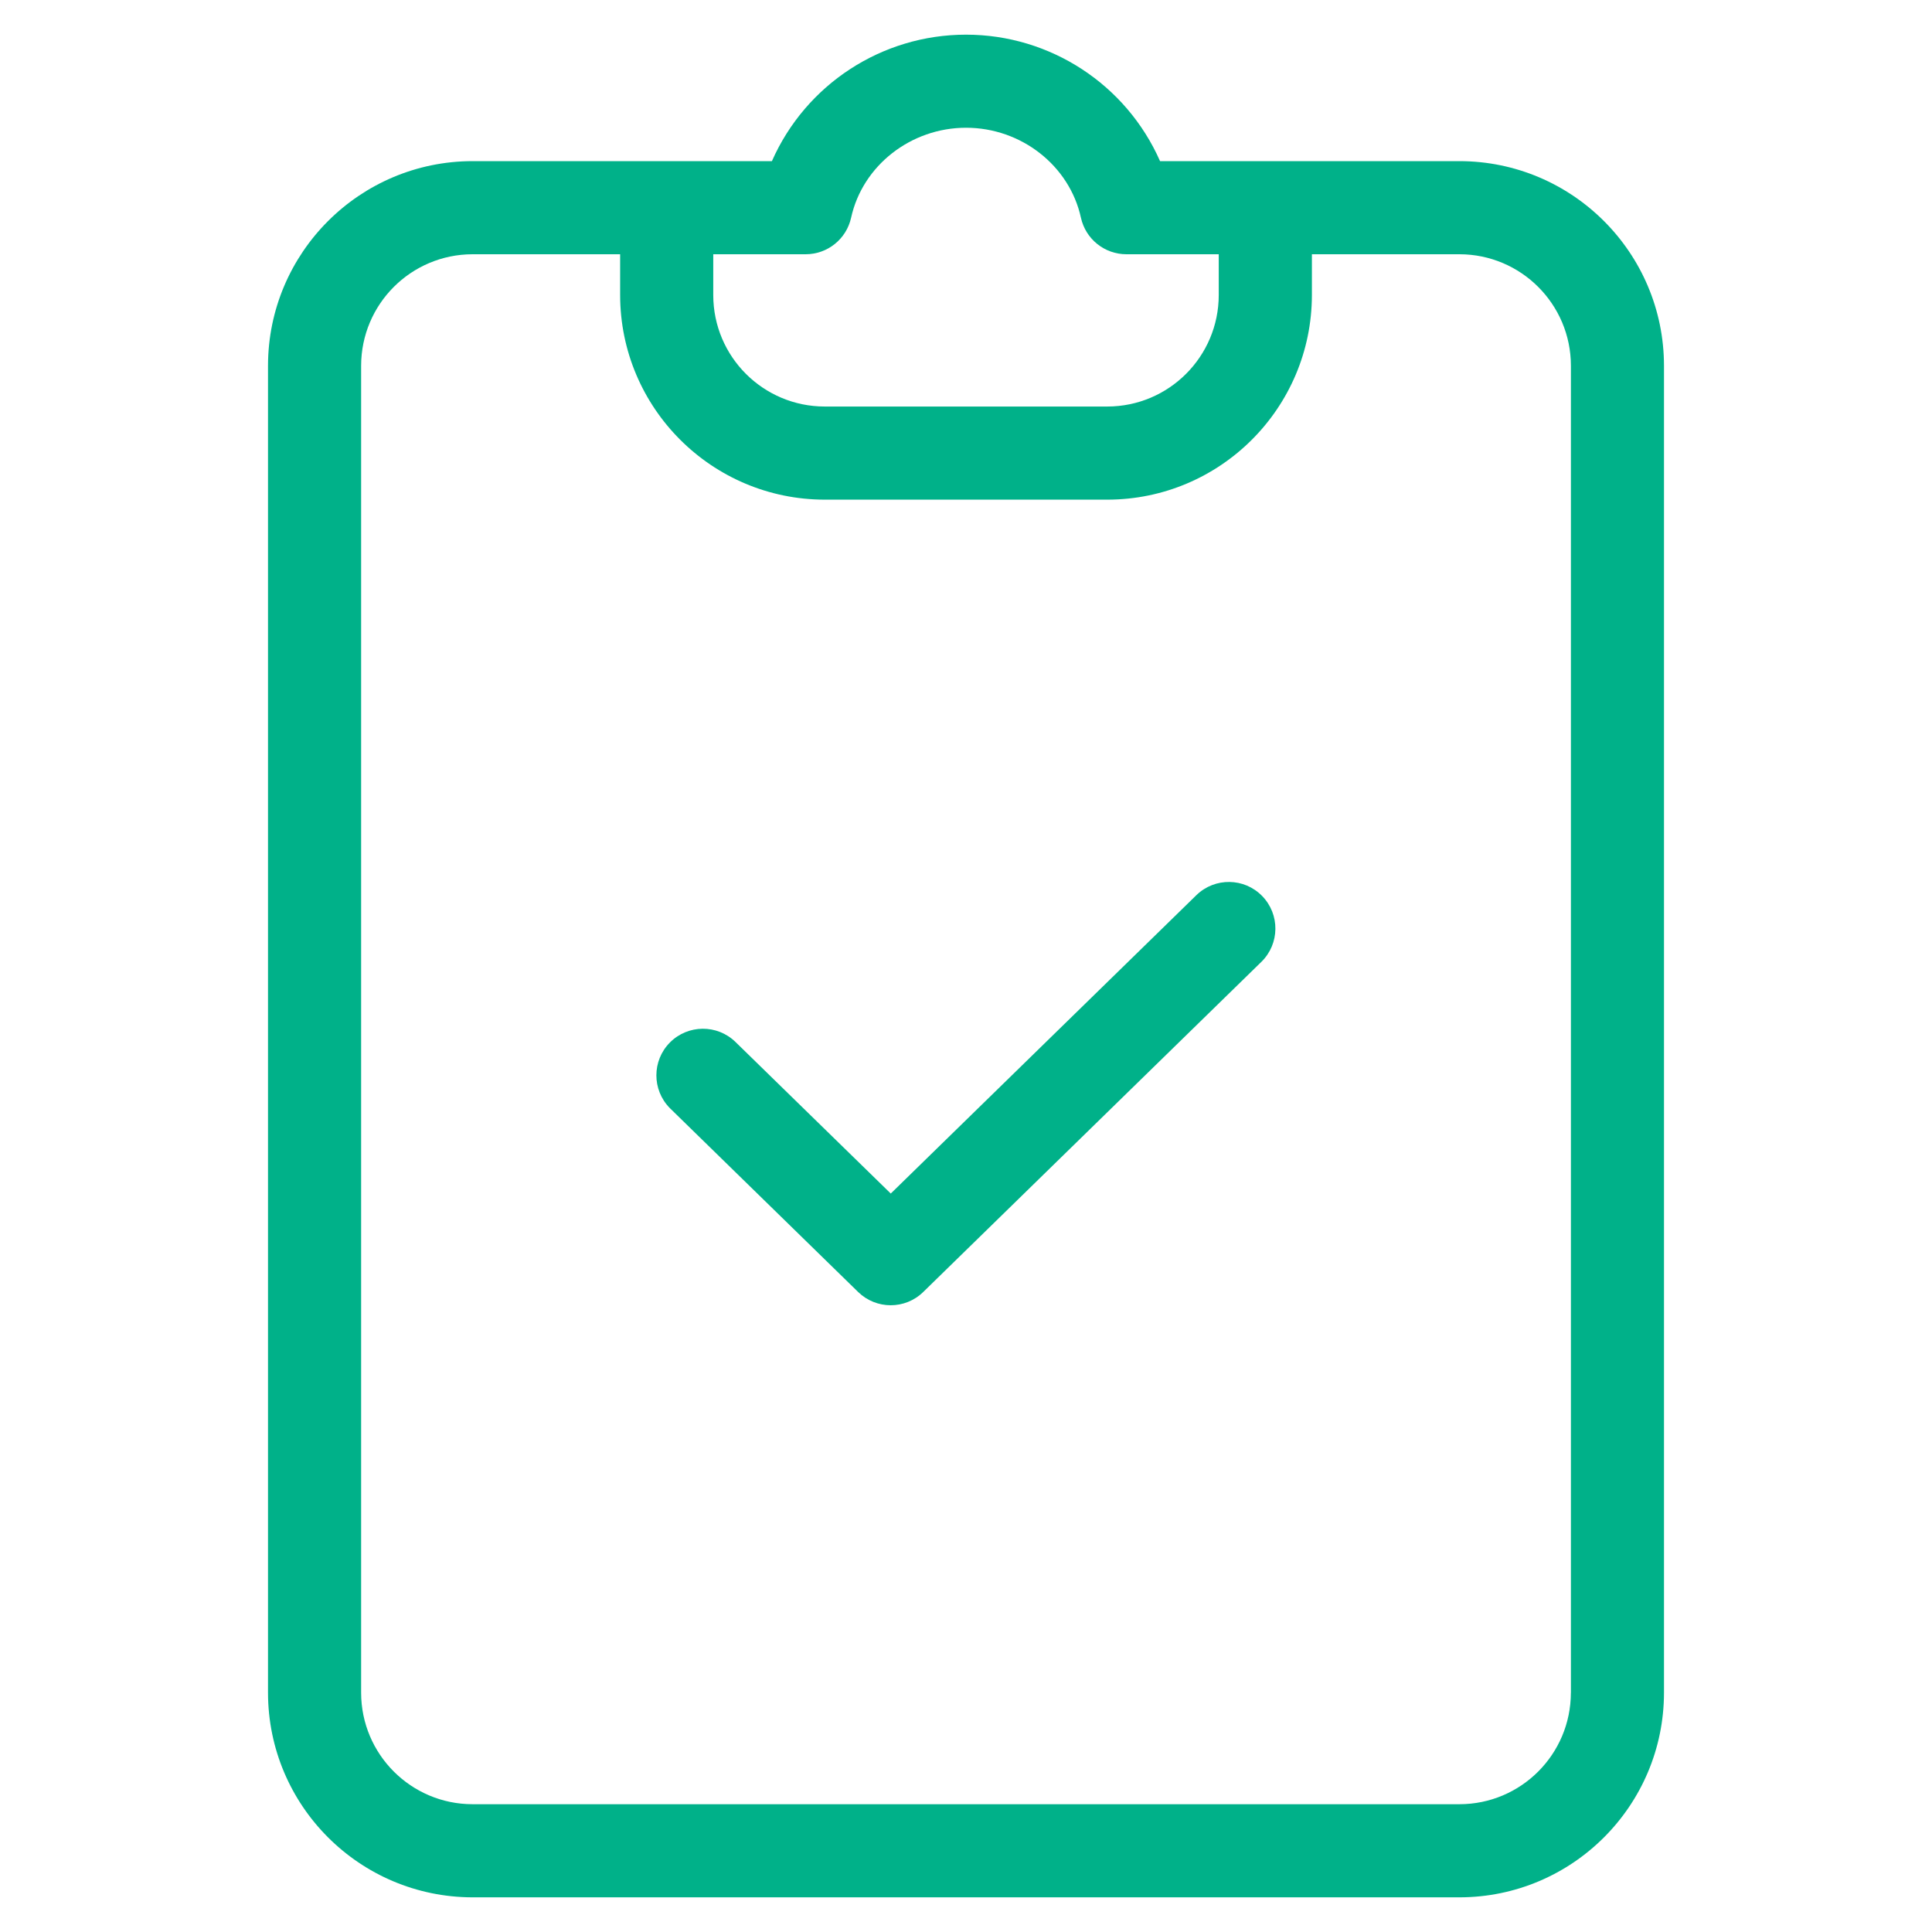
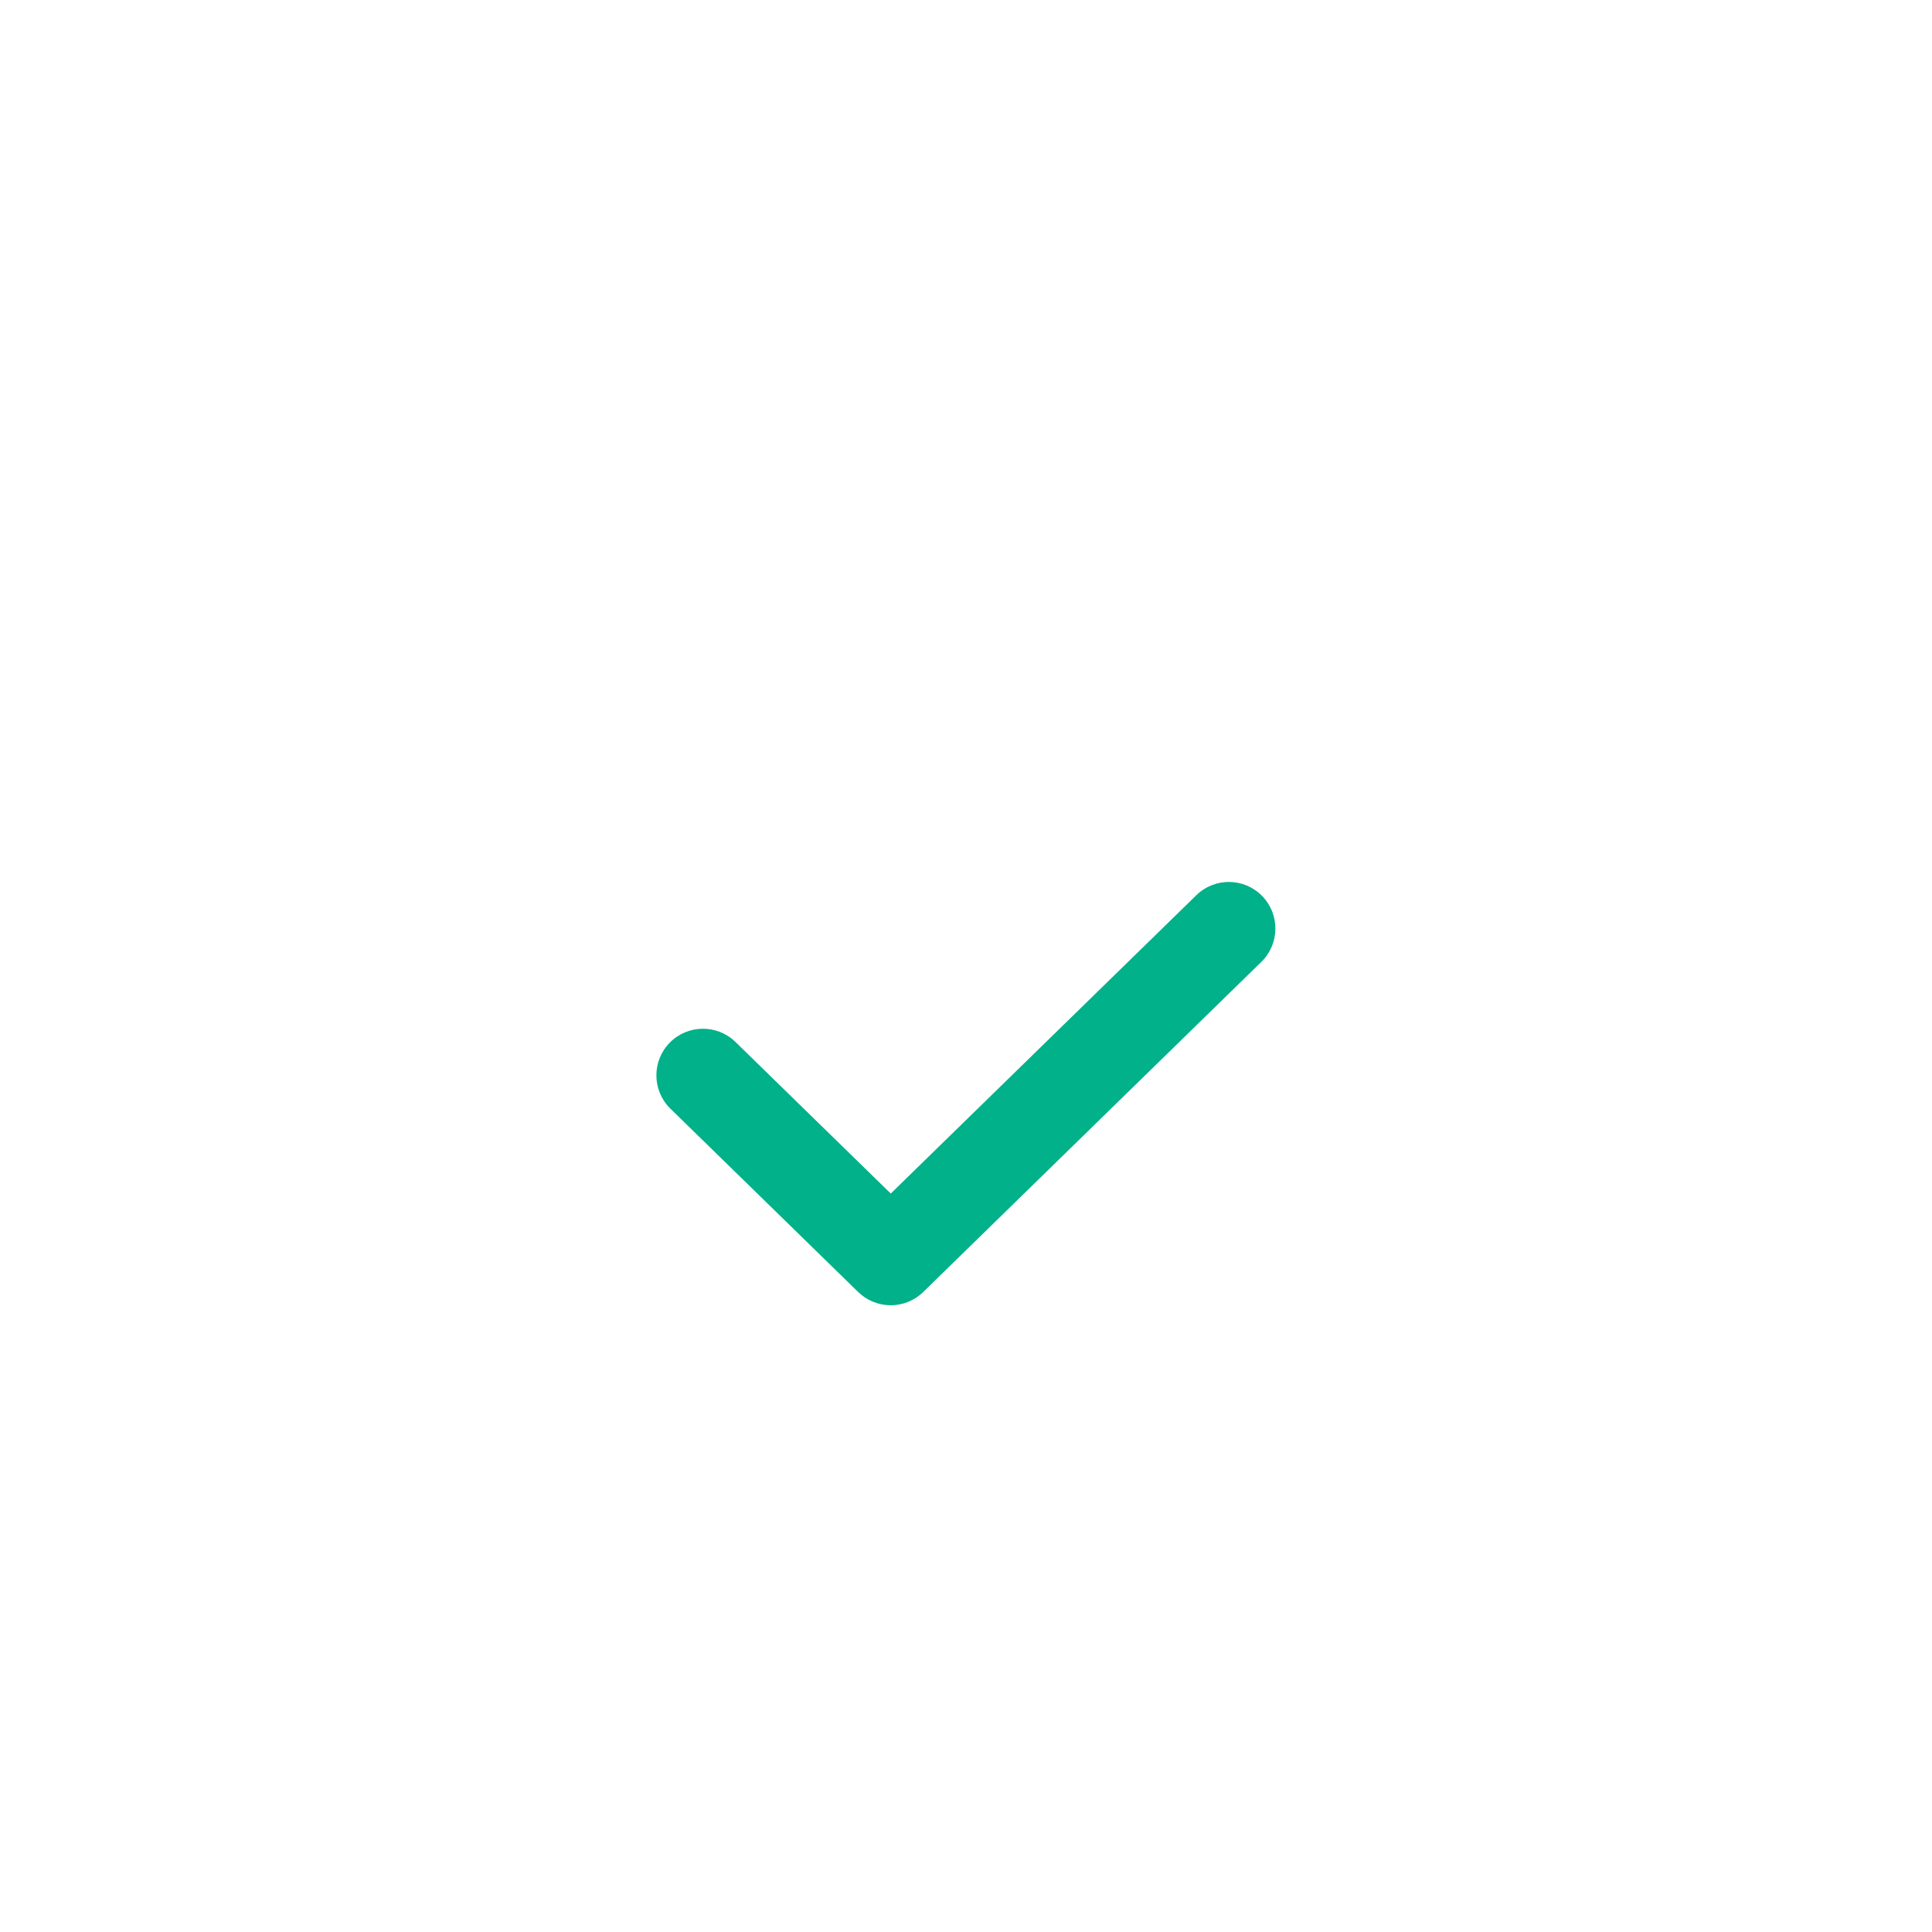
<svg xmlns="http://www.w3.org/2000/svg" id="Capa_1" x="0px" y="0px" viewBox="0 0 500 500" style="enable-background:new 0 0 500 500;" xml:space="preserve">
  <style type="text/css">
	.st0{fill:#00B189;}
</style>
  <g>
-     <path class="st0" d="M377.7,41.7h-77.48C291.44,21.81,271.75,8.97,250,8.97c-21.75,0-41.45,12.84-50.23,32.73H122.3   c-29.22,0.03-52.91,23.72-52.94,52.94v343.44c0.03,29.23,23.72,52.91,52.94,52.95h255.4c29.22-0.03,52.91-23.72,52.94-52.95V94.64   C430.61,65.42,406.92,41.73,377.7,41.7L377.7,41.7z M208.5,65.8c5.66,0,10.55-3.93,11.77-9.47c2.96-13.48,15.47-23.27,29.74-23.27   c14.27,0,26.77,9.79,29.73,23.27c1.21,5.53,6.11,9.47,11.77,9.47h23.9v10.57c-0.02,15.92-12.92,28.82-28.84,28.84h-73.14   c-15.93-0.02-28.83-12.92-28.84-28.84V65.8H208.5z M406.54,438.09c-0.02,15.93-12.92,28.83-28.84,28.84H122.3   c-15.92-0.01-28.82-12.92-28.84-28.84V94.64c0.02-15.92,12.91-28.82,28.84-28.84h38.19v10.57c0.03,29.22,23.72,52.91,52.95,52.94   h73.14c29.22-0.03,52.9-23.72,52.94-52.94V65.8h38.19c15.92,0.02,28.82,12.92,28.84,28.84V438.09z M406.54,438.09" />
    <path class="st0" d="M309.65,231.64l-79.12,77.25l-40.18-39.22c-4.73-4.62-12.3-4.57-16.97,0.12c-4.66,4.69-4.68,12.26-0.04,16.97   l0.16,0.16l48.59,47.45c4.69,4.57,12.16,4.57,16.84,0l87.54-85.47c4.73-4.66,4.81-12.26,0.18-17.01   C322.02,227.13,314.42,227.03,309.65,231.64L309.65,231.64z M309.65,231.64" />
  </g>
</svg>